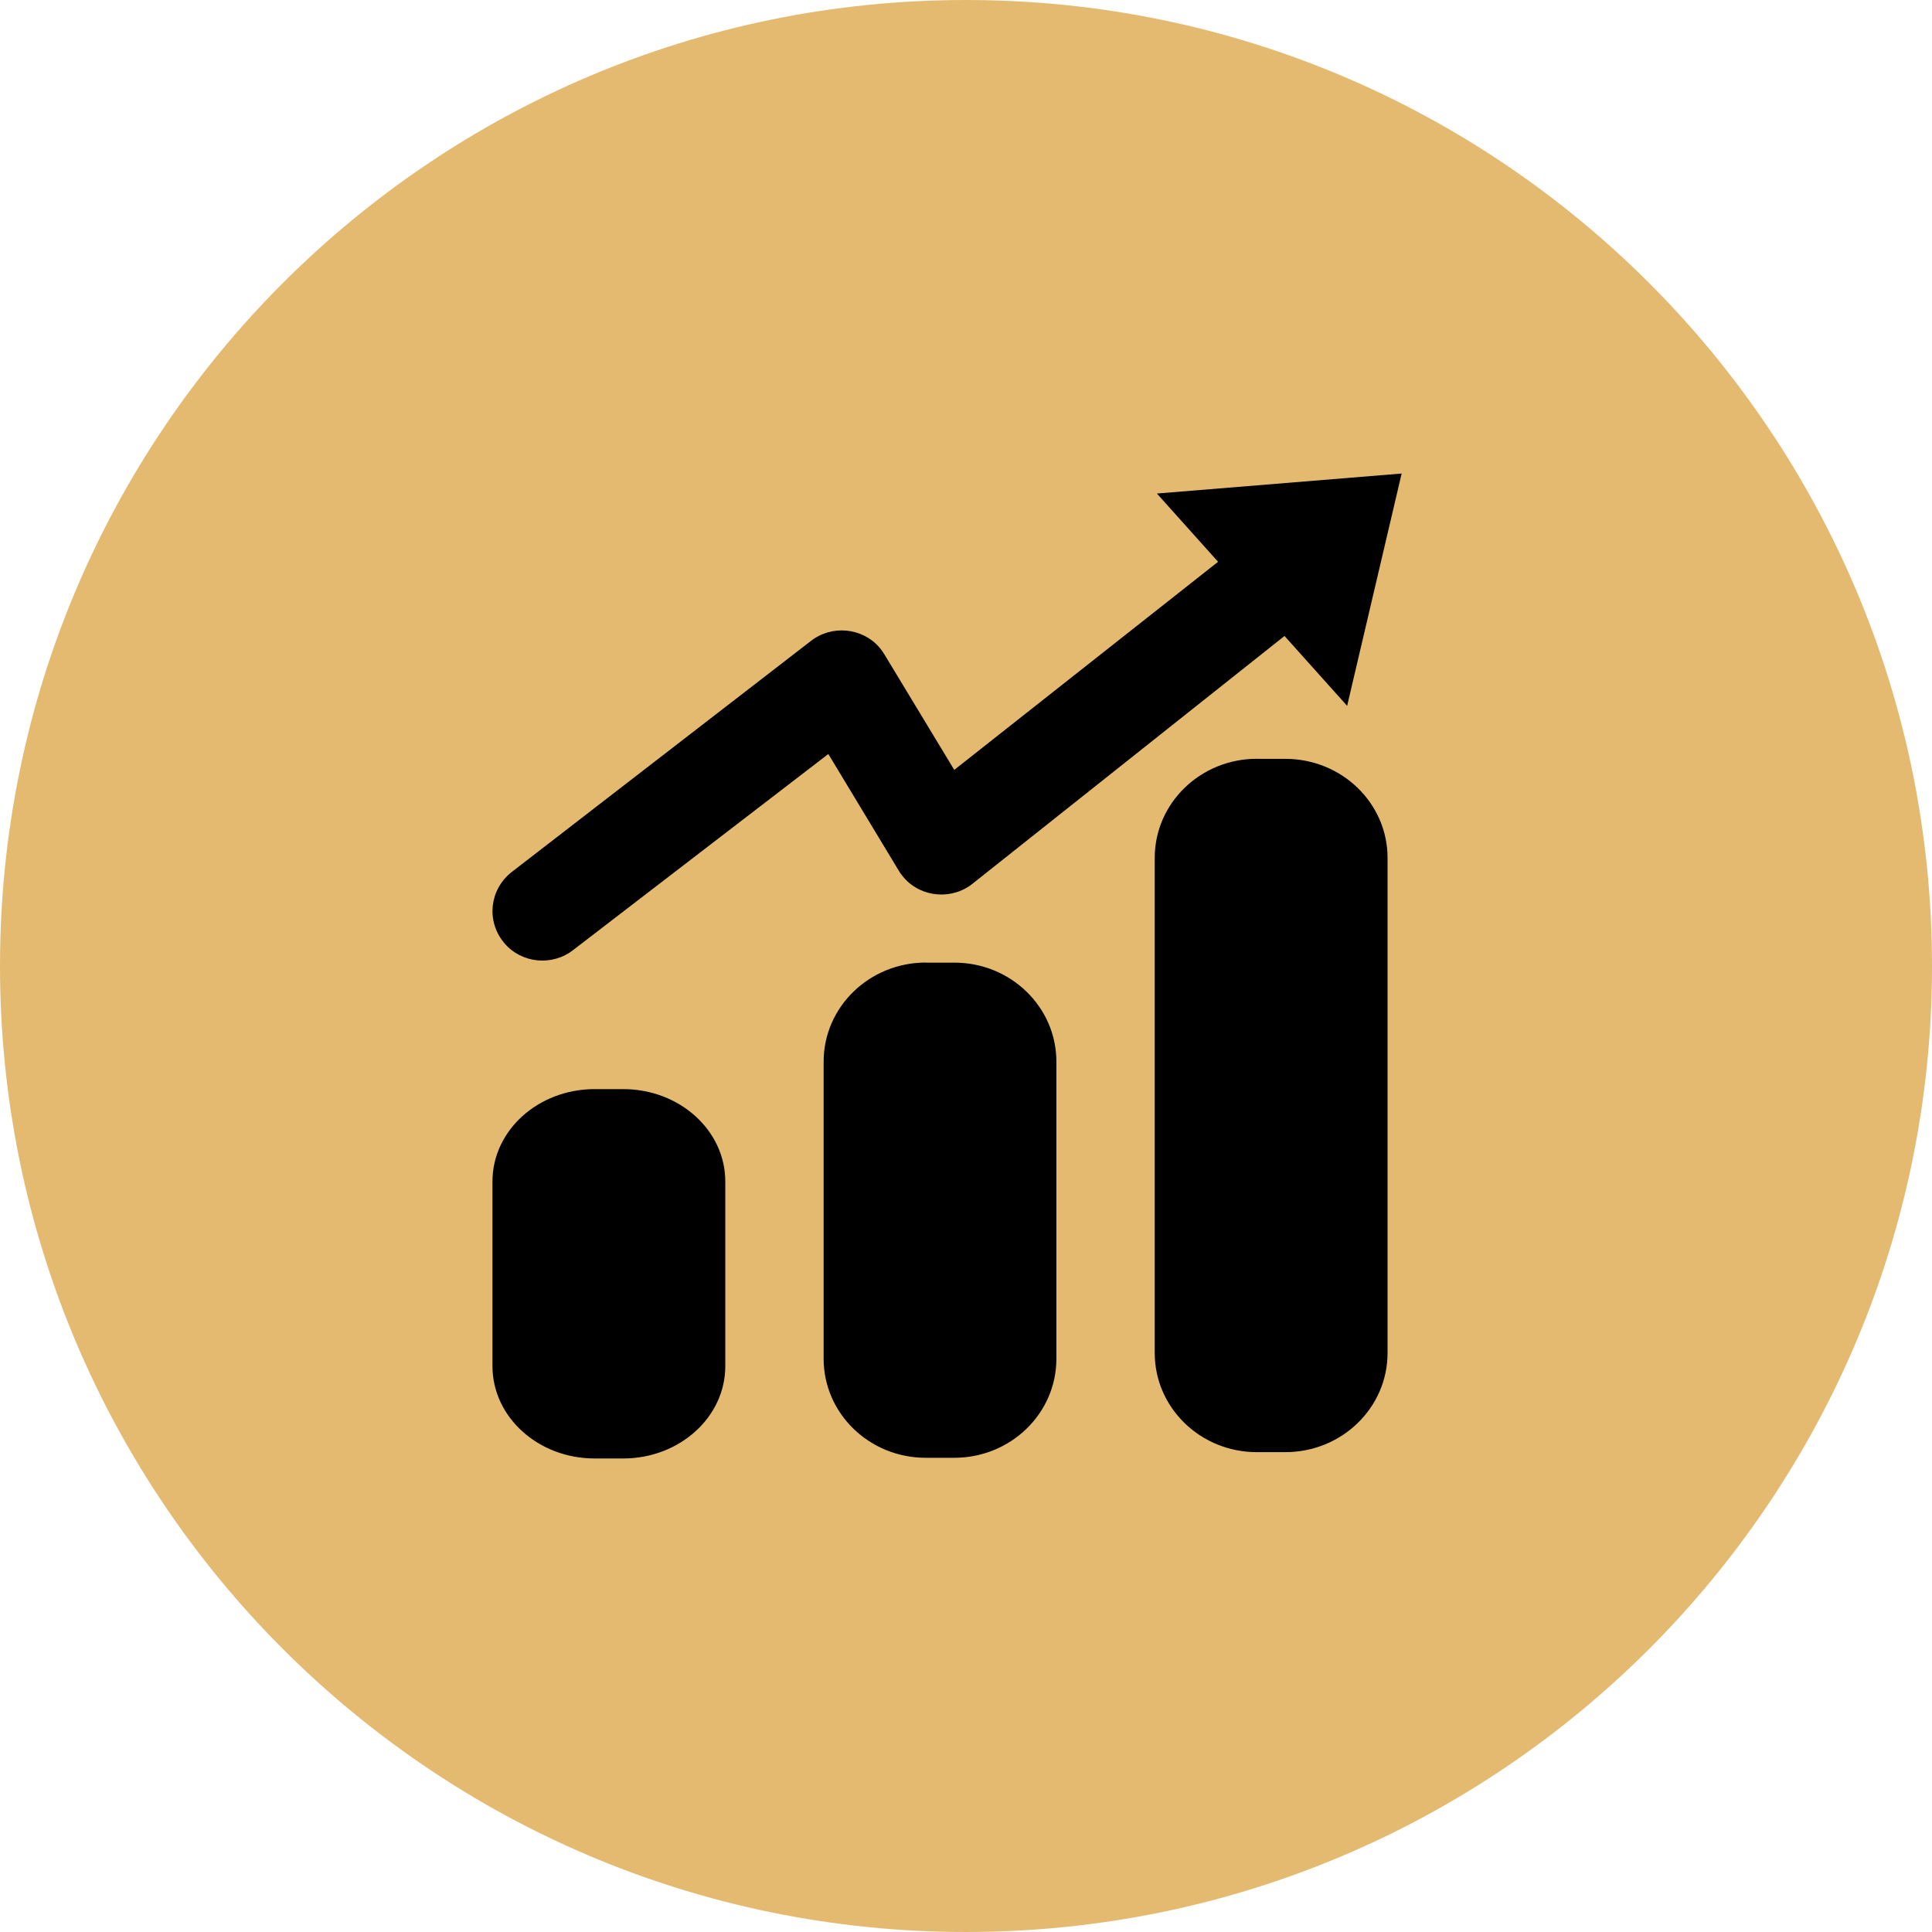
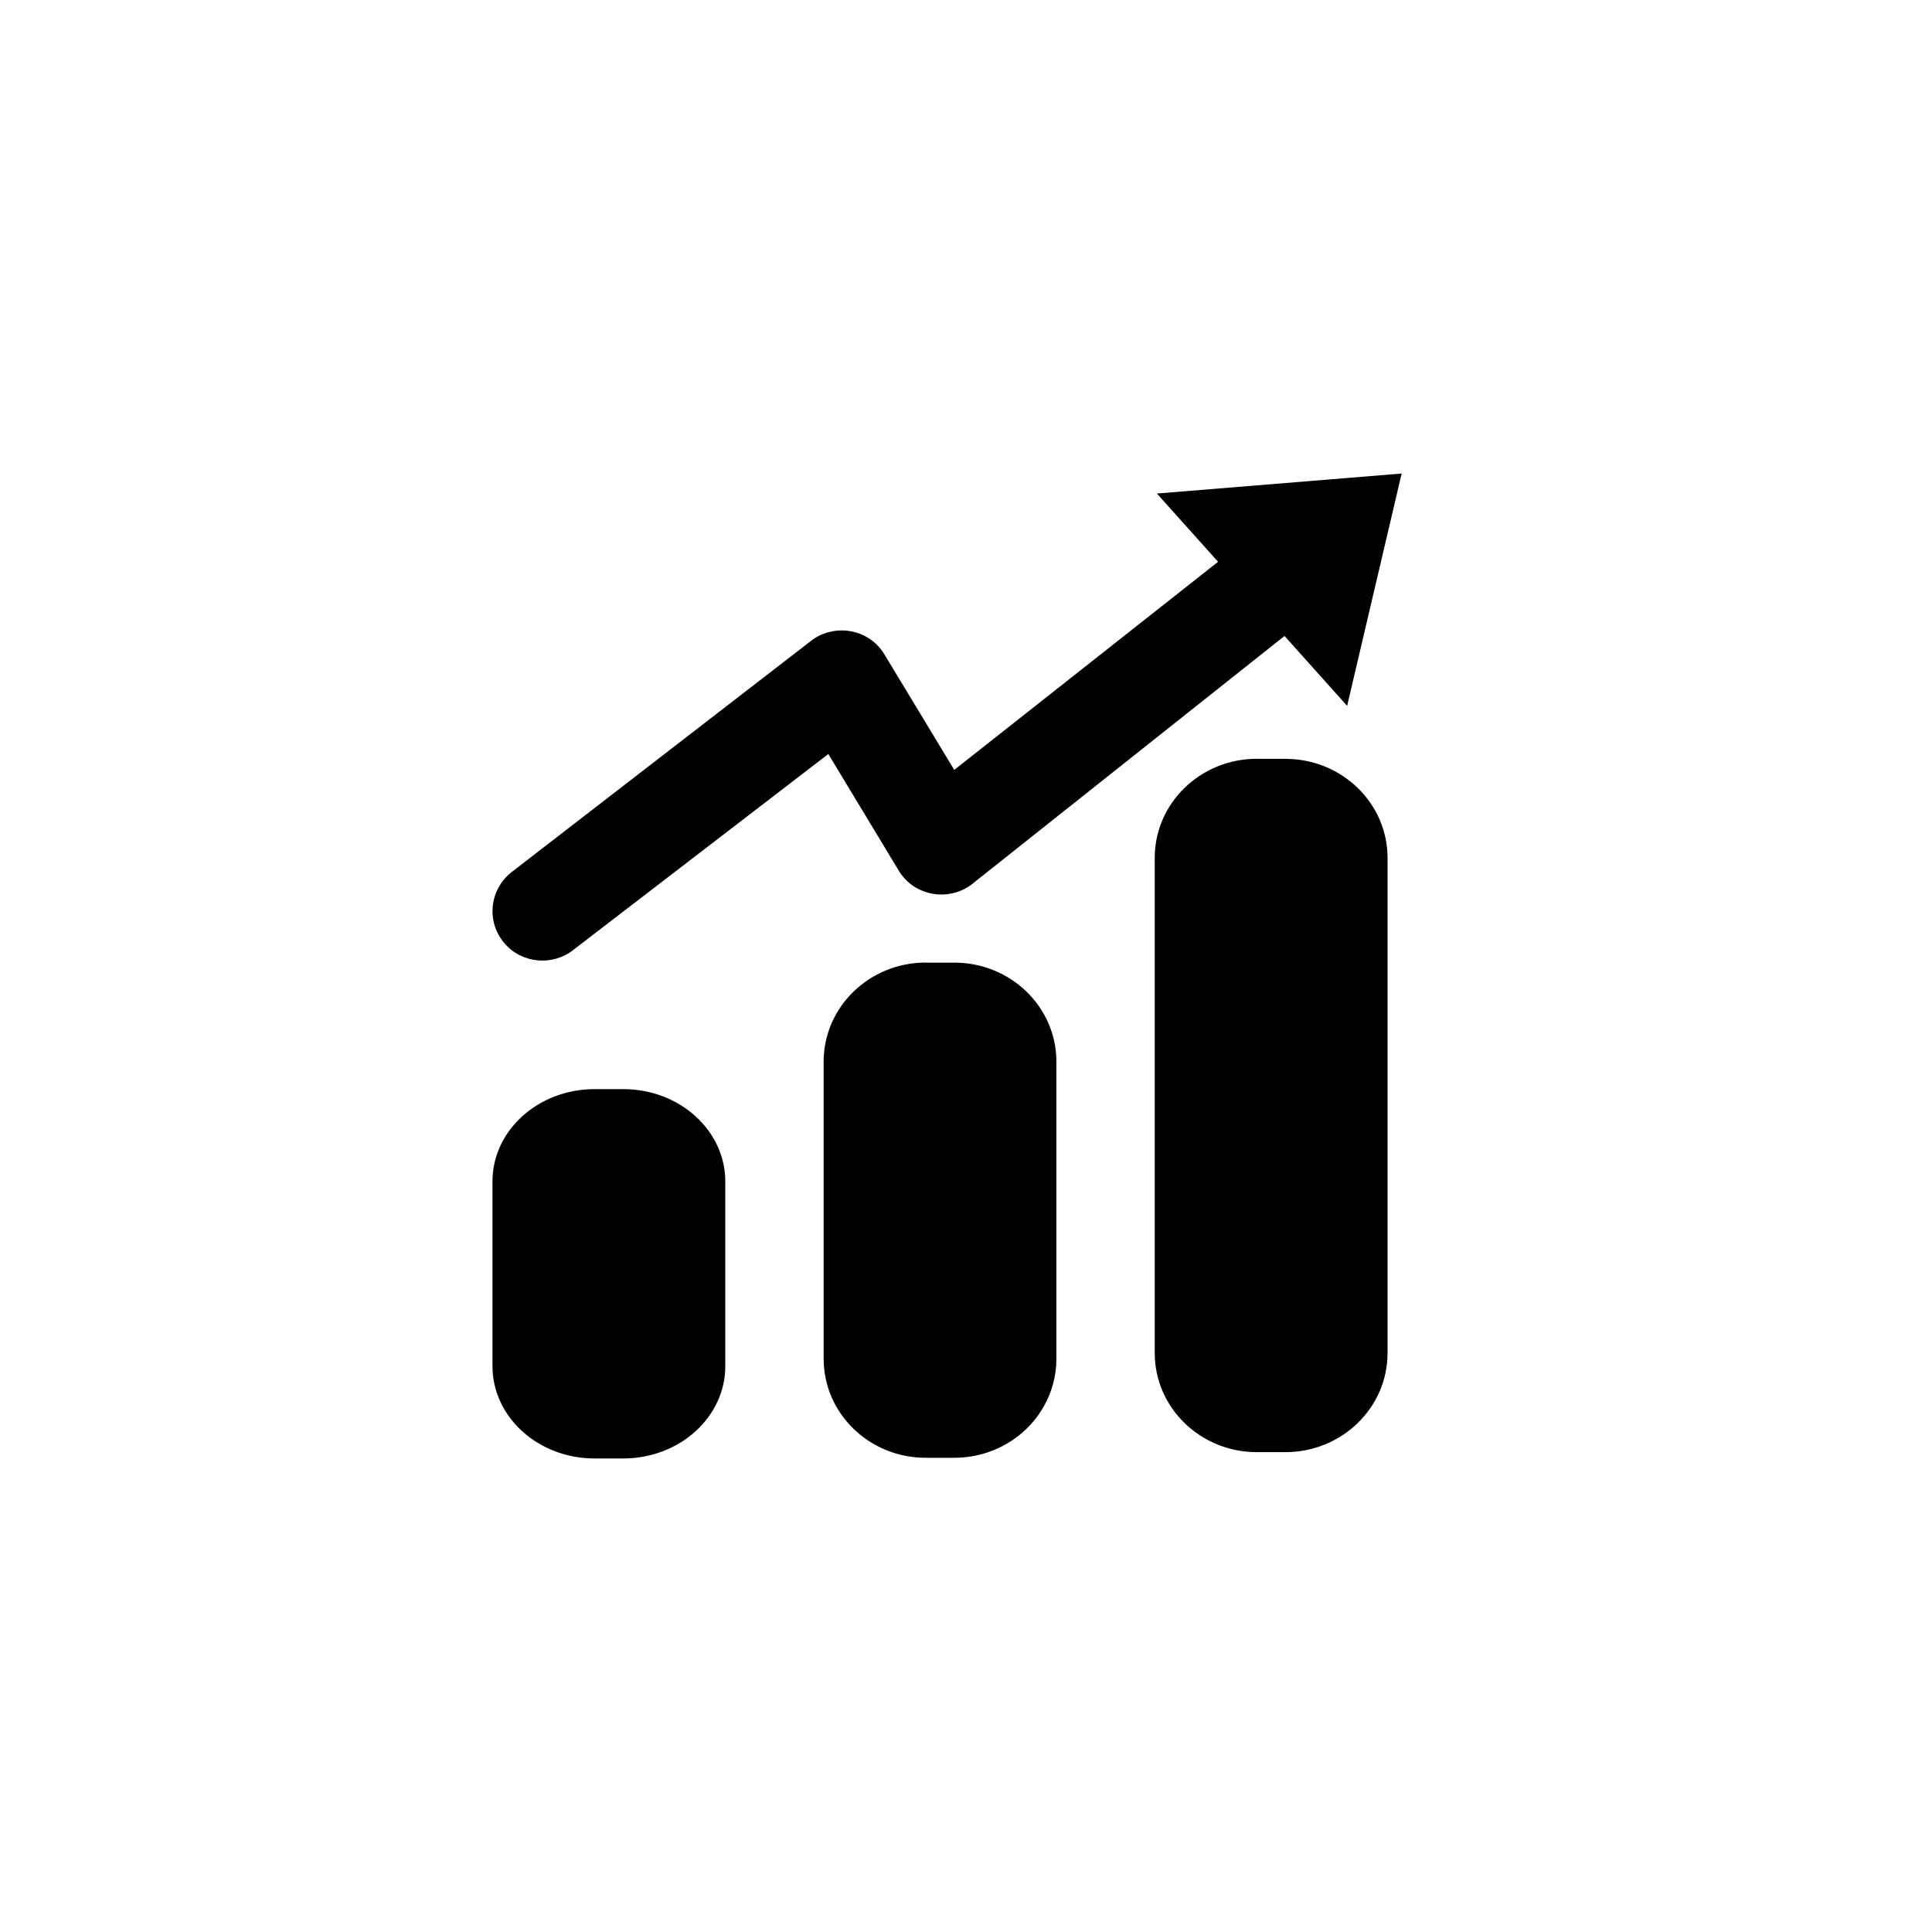
<svg xmlns="http://www.w3.org/2000/svg" width="51px" height="51px" viewBox="0 0 51 51" version="1.1">
  <title>成长@3x</title>
  <defs>
    <filter color-interpolation-filters="auto" id="filter-1">
      <feColorMatrix in="SourceGraphic" type="matrix" values="0 0 0 0 1 0 0 0 0 1 0 0 0 0 1 0 0 0 1 0" />
    </filter>
  </defs>
  <g id="pc端" stroke="none" stroke-width="1" fill="none" fill-rule="evenodd">
    <g id="AI成长报告" transform="translate(-1021, -1498)">
      <g id="编组-9备份-3" transform="translate(0, 1310)">
        <g id="编组-3备份-2" transform="translate(990, 149)">
          <g id="编组-5" transform="translate(31, 39)">
-             <path d="M51,25.5 C51,39.581 39.583,51 25.5,51 C11.417,51 0,39.581 0,25.5 C0,11.417 11.417,0 25.5,0 C39.583,0 51,11.417 51,25.5 Z" id="路径" fill="#E4BA70" fill-rule="nonzero" />
            <g id="数据" transform="translate(13, 12.5)" filter="url(#filter-1)">
              <g>
                <path d="M2.698,16.25 L3.452,16.25 C4.94,16.25 6.146,17.342 6.146,18.688 L6.146,23.562 C6.146,24.908 4.94,26 3.45,26 L2.696,26 C1.208,26 0,24.908 0,23.562 L0,18.688 C0,17.342 1.206,16.25 2.698,16.25 Z M11.438,12.911 L12.192,12.911 C13.68,12.911 14.886,14.081 14.886,15.525 L14.886,23.367 C14.886,24.812 13.68,25.982 12.19,25.982 L11.436,25.982 C9.948,25.982 8.742,24.812 8.742,23.367 L8.742,15.525 C8.742,14.081 9.948,12.911 11.436,12.909 L11.438,12.911 Z M20.178,7.532 L20.932,7.532 C22.42,7.532 23.628,8.702 23.628,10.145 L23.628,23.216 C23.628,24.661 22.422,25.833 20.93,25.833 L20.176,25.833 C18.688,25.833 17.482,24.661 17.482,23.216 L17.482,10.145 C17.482,8.702 18.688,7.53 20.178,7.53 L20.178,7.532 Z M19.156,2.332 L17.539,0.528 L24,0 L22.561,6.133 L20.908,4.288 L12.696,10.809 L12.696,10.809 C12.152,11.263 11.332,11.202 10.865,10.674 C10.811,10.613 10.763,10.548 10.722,10.478 L8.866,7.404 L2.14,12.571 L2.14,12.571 C1.586,13.012 0.769,12.934 0.314,12.397 C0.306,12.386 0.297,12.375 0.288,12.365 L0.288,12.365 C-0.165,11.798 -0.073,10.986 0.496,10.528 L8.395,4.428 L8.395,4.428 C8.949,3.986 9.767,4.064 10.223,4.601 C10.269,4.656 10.311,4.714 10.347,4.776 L12.19,7.823 L19.154,2.33 L19.156,2.332 Z" id="形状" fill="#000000" fill-rule="nonzero" />
              </g>
            </g>
          </g>
        </g>
      </g>
    </g>
  </g>
</svg>